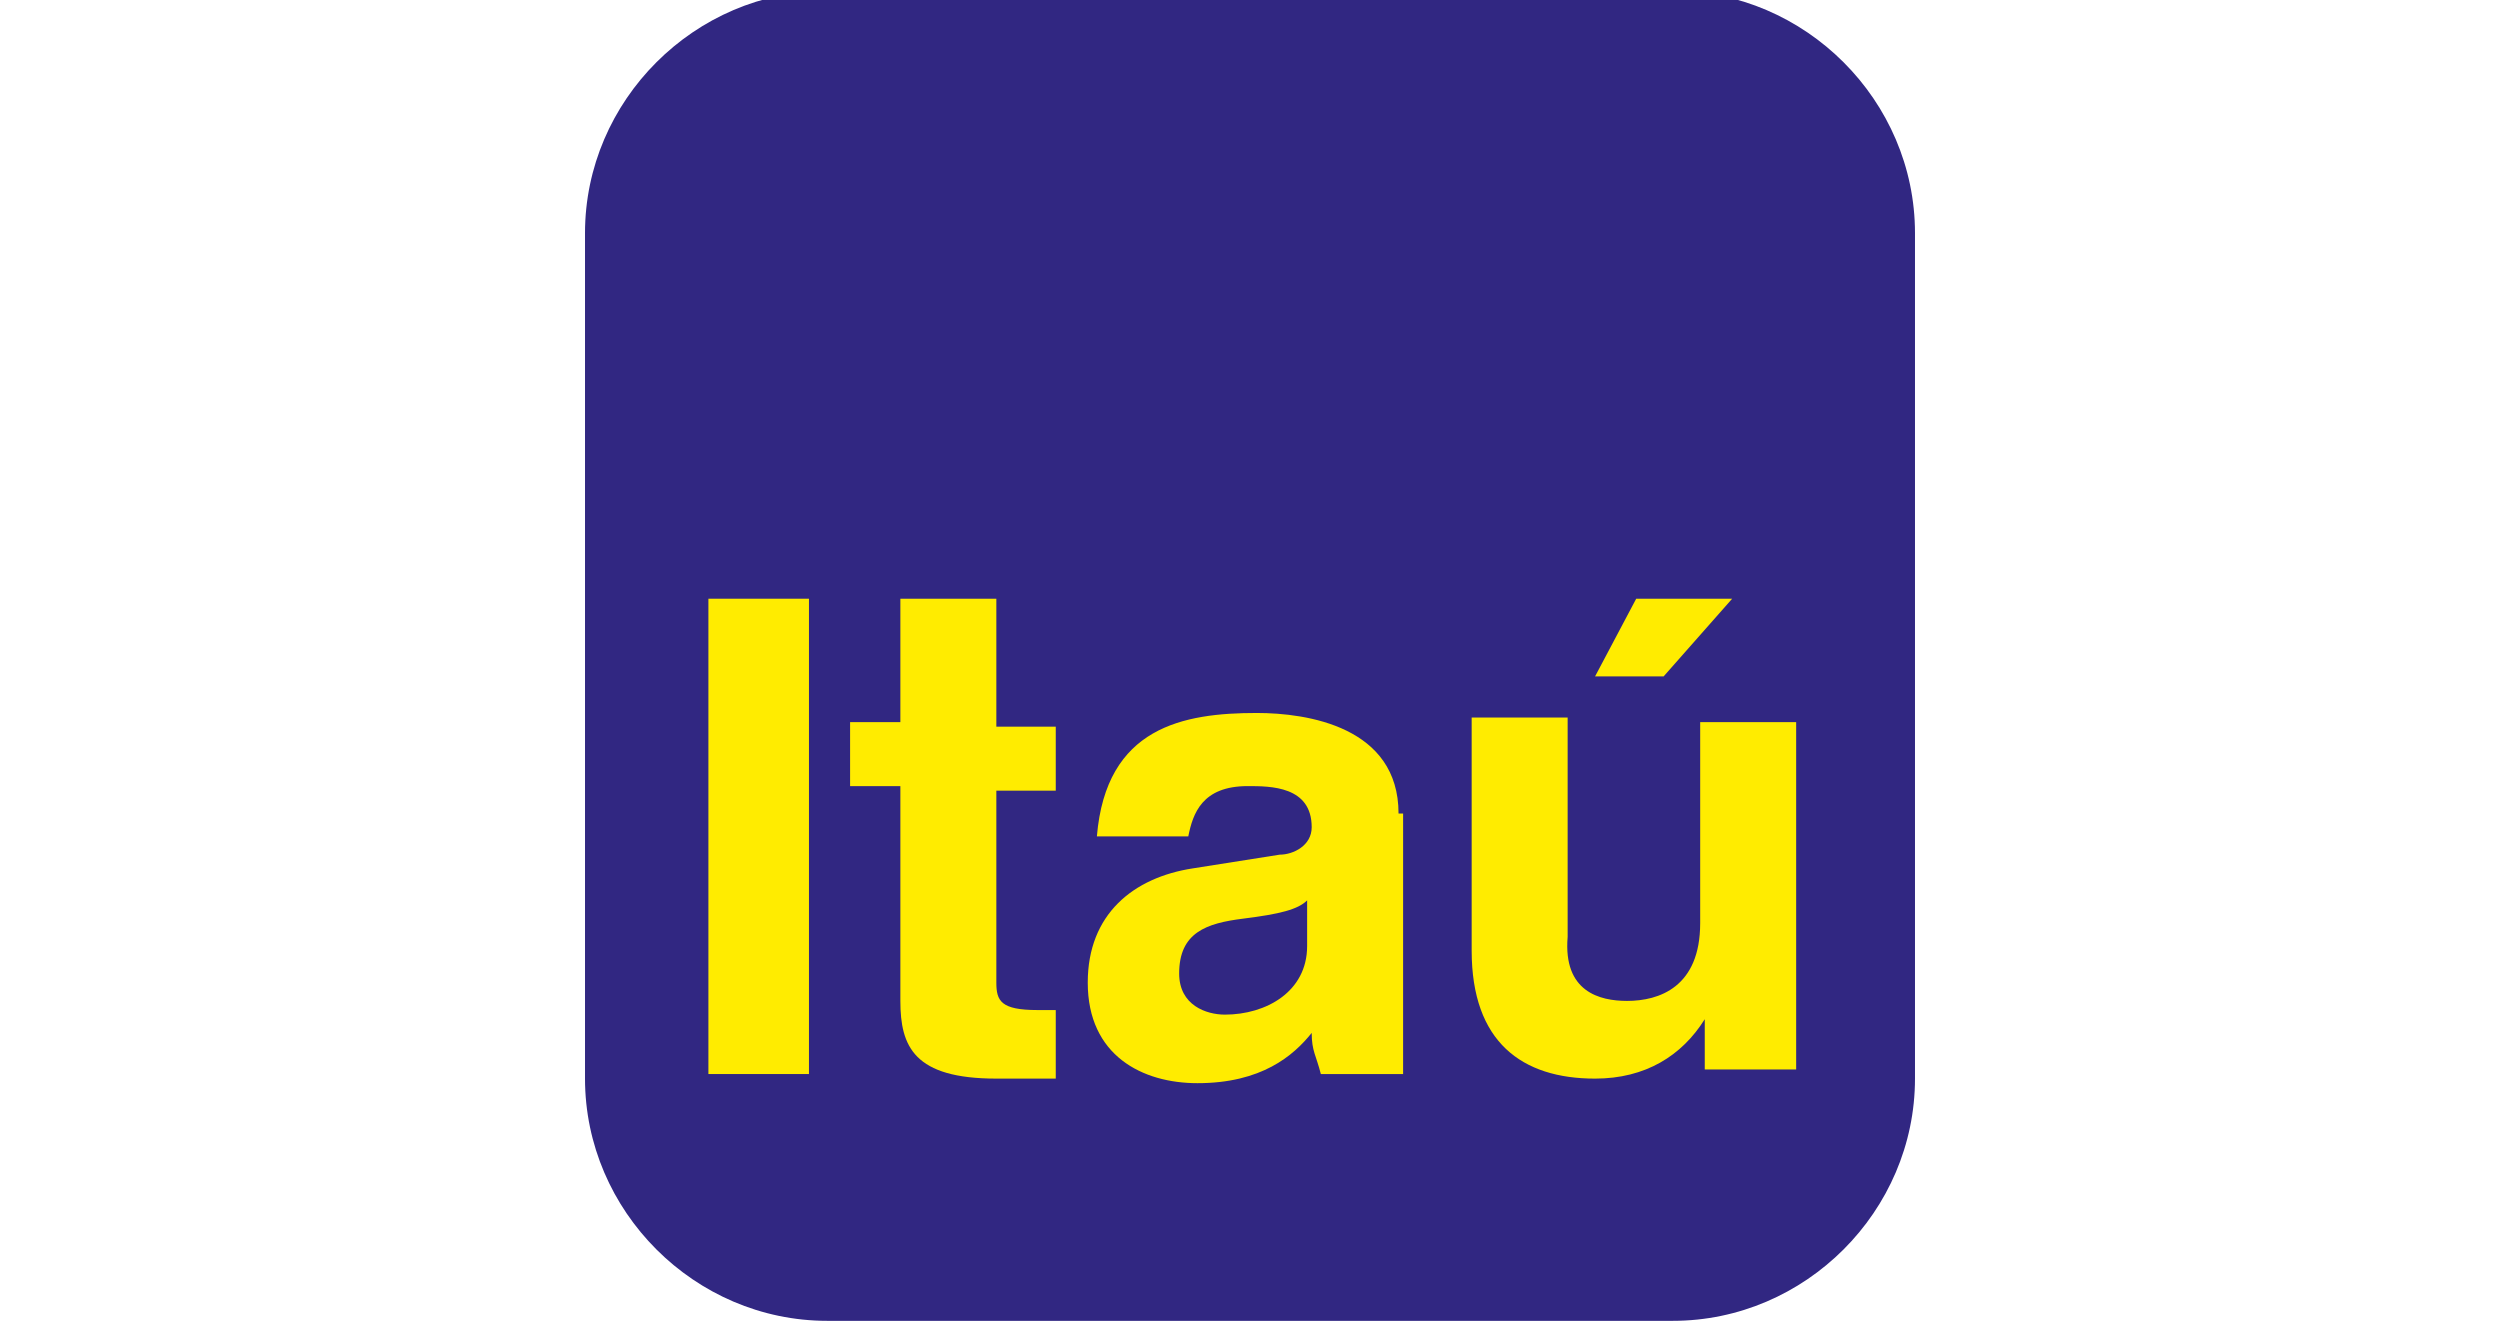
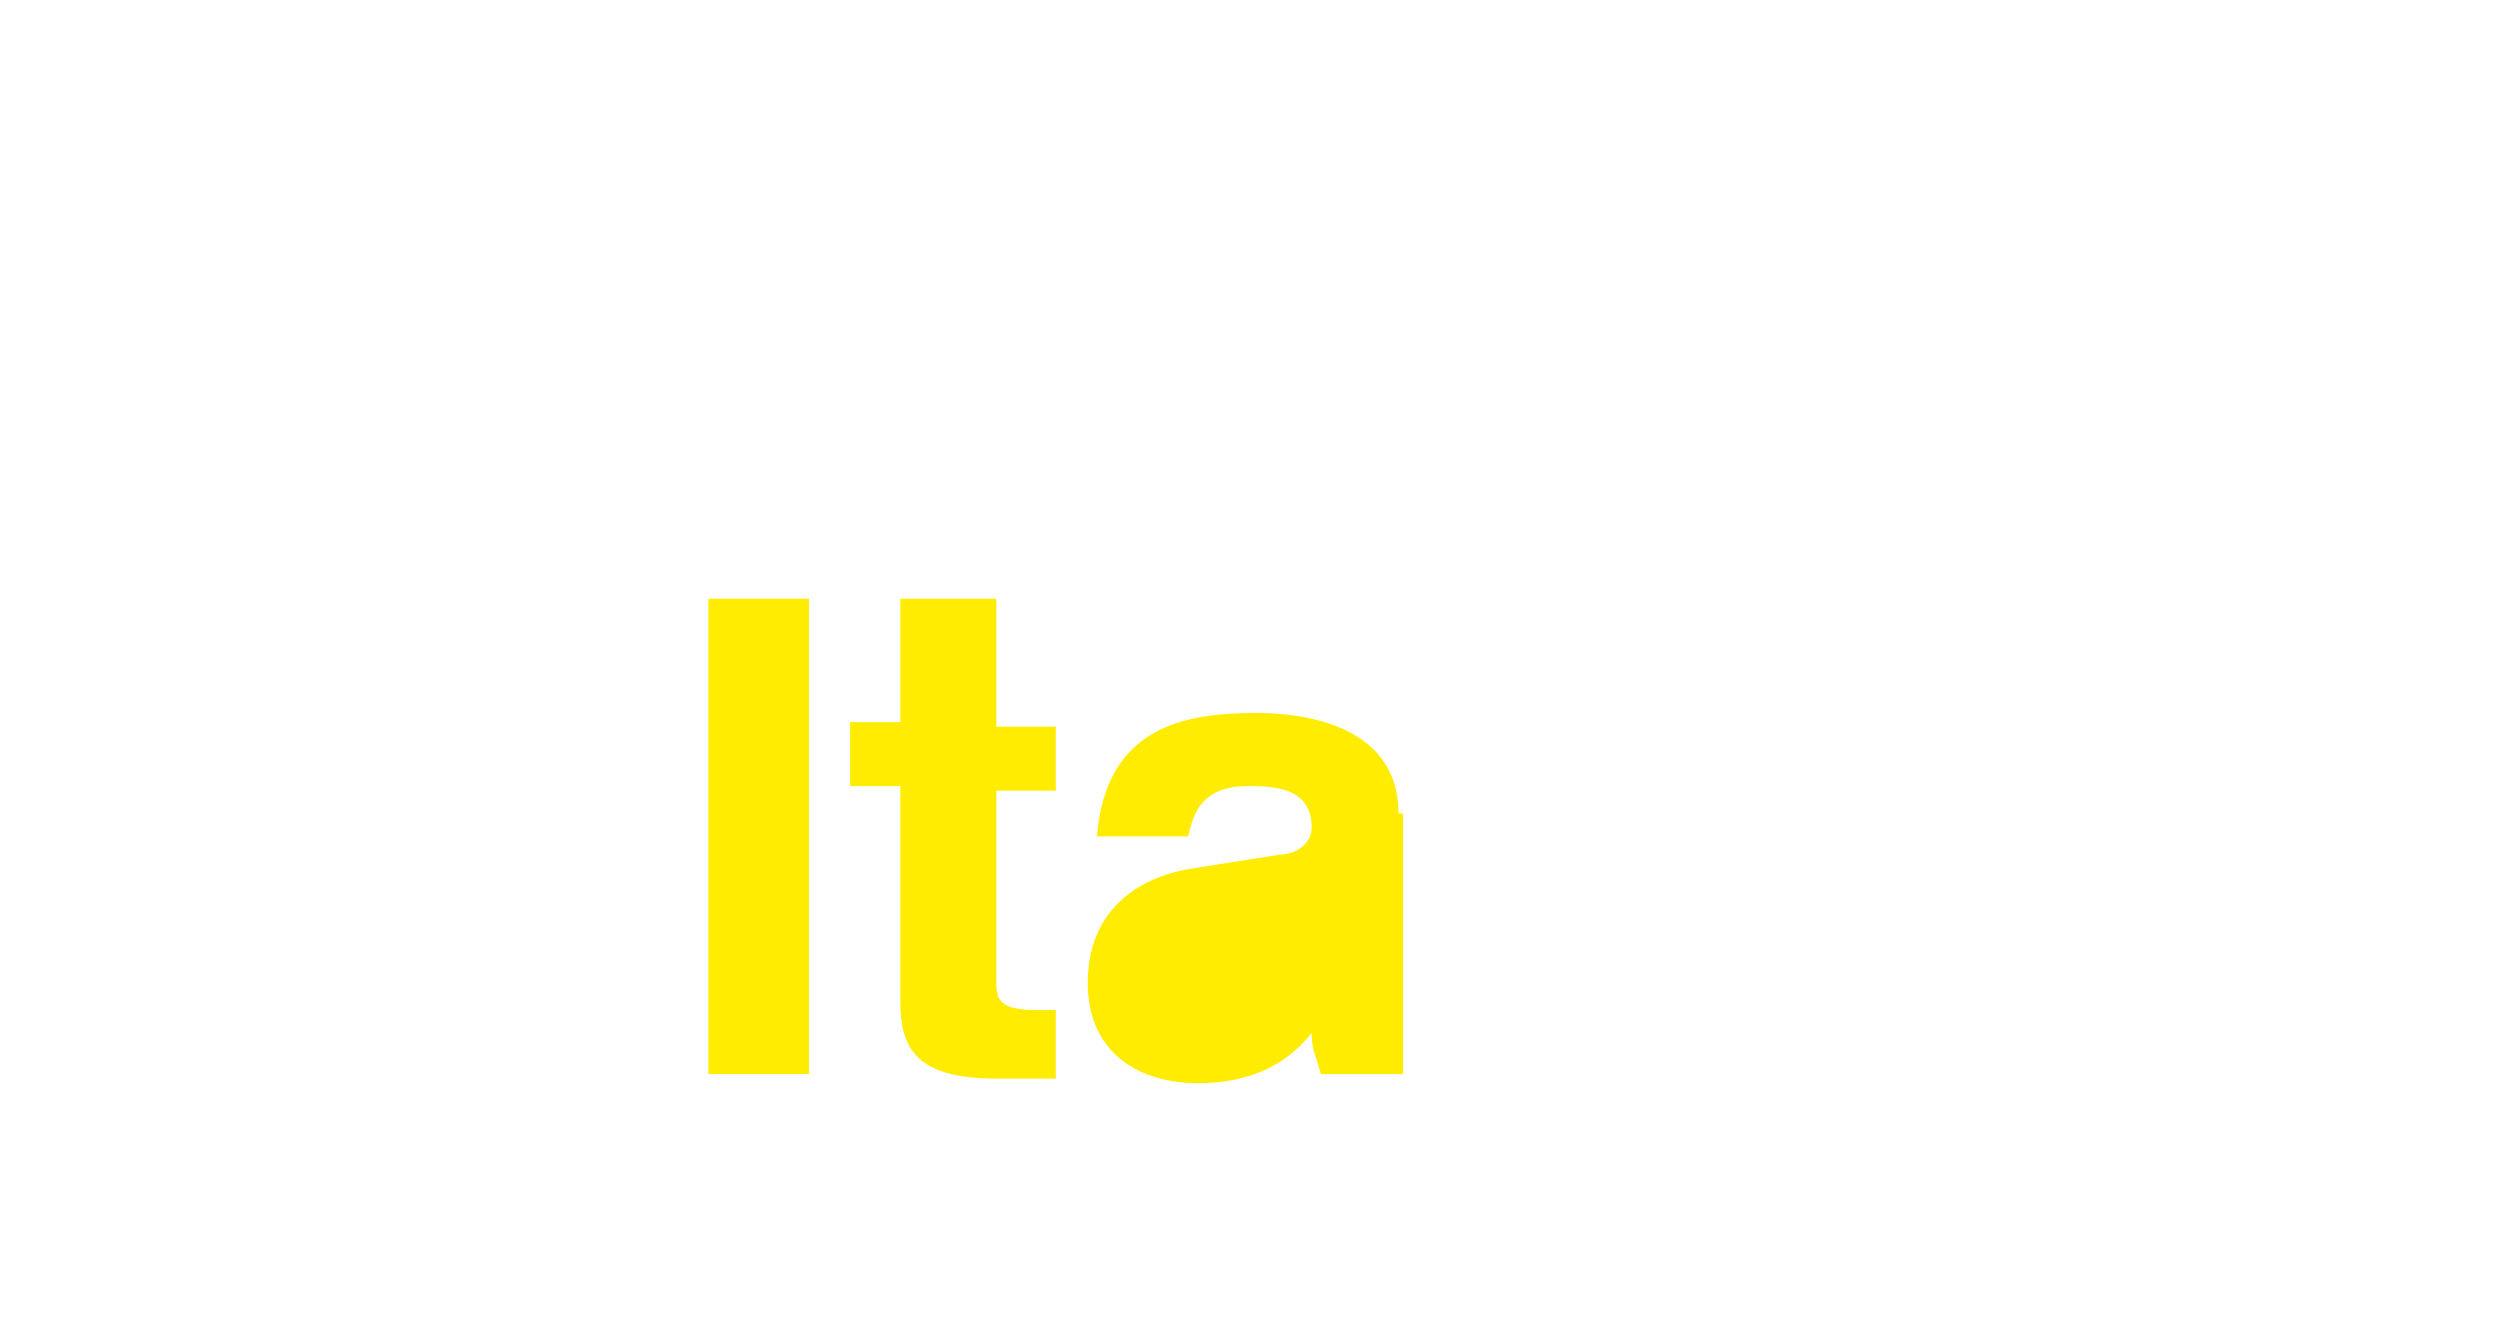
<svg xmlns="http://www.w3.org/2000/svg" version="1.1" id="Capa_1" x="0px" y="0px" viewBox="-692 486.6 54.7 29.4" style="enable-background:new -692 486.6 54.7 29.4;" xml:space="preserve">
  <style type="text/css">
	.st0{fill-rule:evenodd;clip-rule:evenodd;fill:#312782;}
	.st1{fill-rule:evenodd;clip-rule:evenodd;fill:#FFEC00;}
</style>
-   <path class="st0" d="M-673.9,486.4l18.5,0c2.9,0,5.3,2.4,5.3,5.3v18.5c0,2.9-2.4,5.3-5.3,5.3l-18.5,0c-2.9,0-5.3-2.4-5.3-5.3l0-18.5  C-679.2,488.8-676.8,486.4-673.9,486.4L-673.9,486.4z" />
-   <path class="st1" d="M-654.1,499.7h-2.1l-0.9,1.7h1.5L-654.1,499.7L-654.1,499.7z M-652.7,502.4h-2.1v4.4c0,1.4-0.9,1.7-1.6,1.7  c-0.6,0-1.4-0.2-1.3-1.4v-4.8h-2.1l0,5.1c0,2,1.1,2.8,2.7,2.8c1.1,0,1.9-0.5,2.4-1.3h0v1.1h2V502.4L-652.7,502.4z" />
  <path class="st1" d="M-661.4,504.4c0-1.9-2-2.2-3.1-2.2c-1.6,0-3.3,0.3-3.5,2.7h2c0.1-0.5,0.3-1.1,1.3-1.1c0.5,0,1.4,0,1.4,0.9  c0,0.4-0.4,0.6-0.7,0.6l-1.9,0.3c-1.3,0.2-2.3,1-2.3,2.5c0,1.6,1.2,2.2,2.4,2.2c1.4,0,2.1-0.6,2.5-1.1c0,0.4,0.1,0.5,0.2,0.9l1.8,0  c0-0.8,0-1.5,0-1.5V504.4L-661.4,504.4z" />
  <path class="st1" d="M-670.2,499.7h-2.1v2.7h-1.1v1.4h1.1v4.7c0,1,0.3,1.7,2.1,1.7h0.3c0.3,0,0.7,0,1,0v-1.5c-0.1,0-0.3,0-0.4,0  c-0.8,0-0.9-0.2-0.9-0.6l0-4.2h1.3v-1.4h-1.3V499.7L-670.2,499.7z" />
  <polygon class="st1" points="-674.3,499.7 -676.5,499.7 -676.5,510.1 -674.3,510.1 -674.3,499.7 " />
-   <path class="st0" d="M-663.4,507.3v-1c-0.2,0.2-0.6,0.3-1.4,0.4c-0.8,0.1-1.4,0.3-1.4,1.2c0,0.7,0.6,0.9,1,0.9  C-664.3,508.8-663.4,508.3-663.4,507.3L-663.4,507.3z" />
</svg>